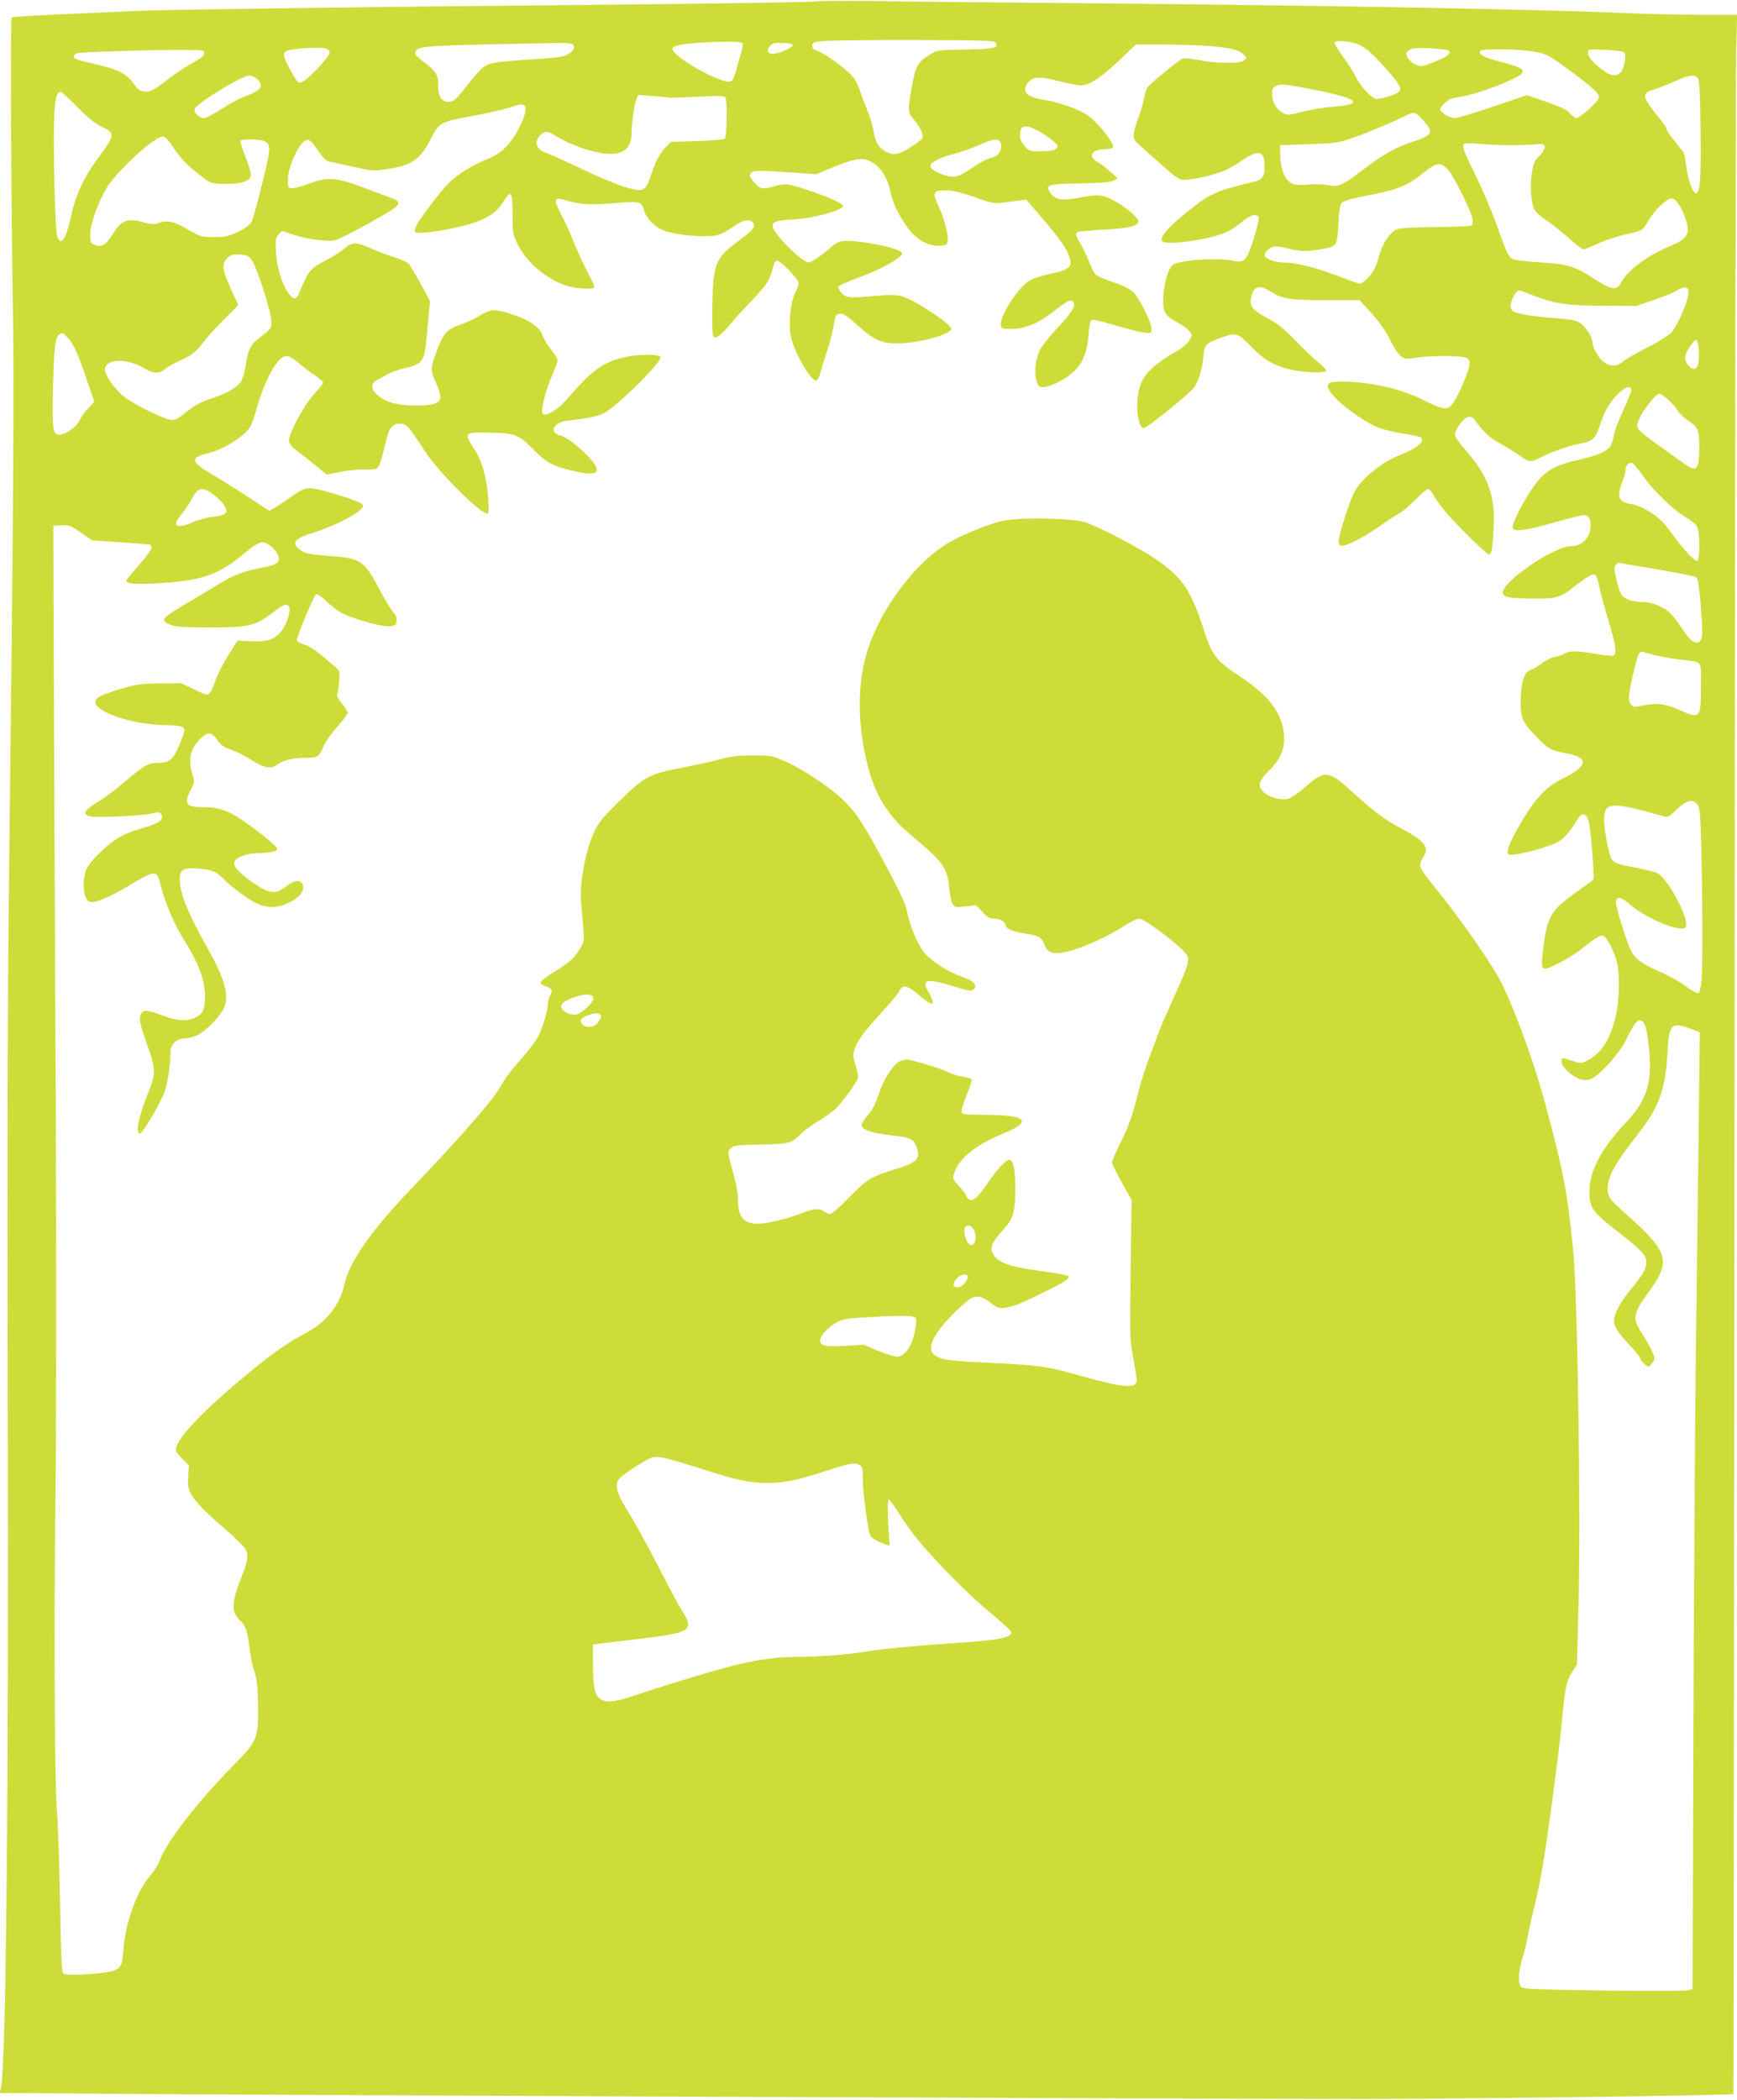
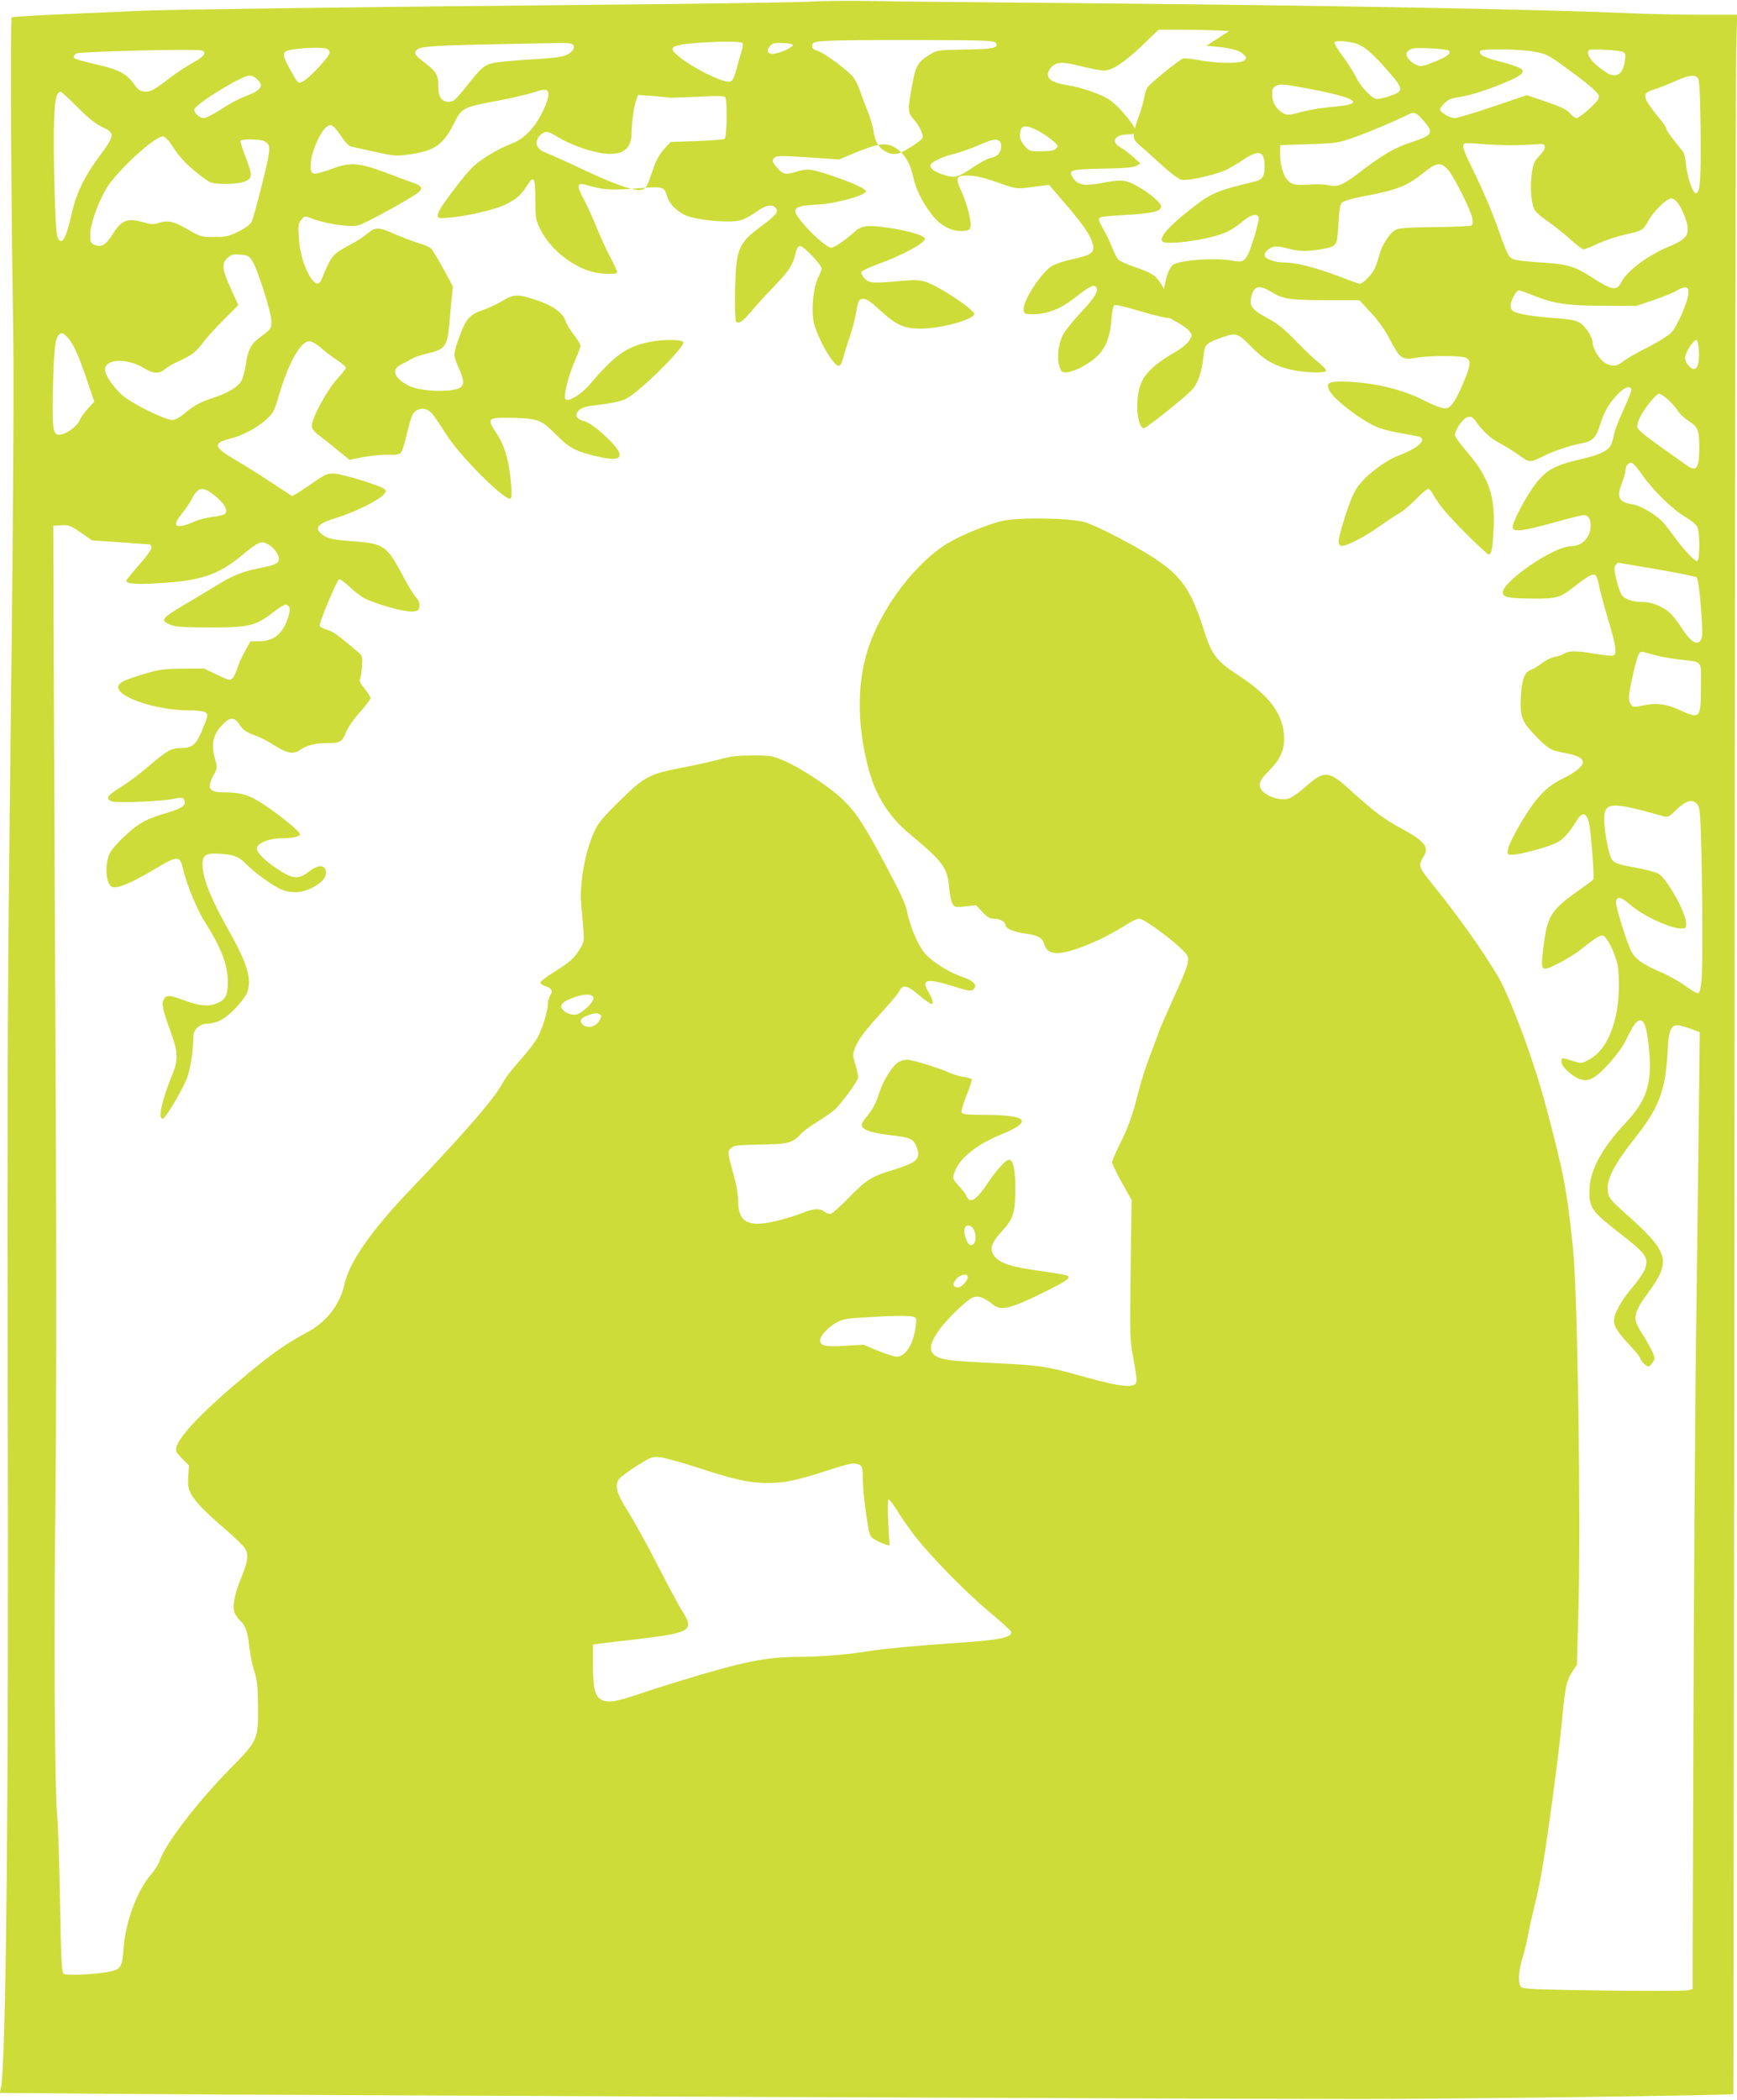
<svg xmlns="http://www.w3.org/2000/svg" version="1.0" width="1059pt" height="1280pt" viewBox="0 0 1059 1280" preserveAspectRatio="xMidYMid meet">
  <g transform="translate(0,1280) scale(0.1,-0.1)" fill="#cddc39" stroke="none">
-     <path d="M4940 12790 c-52 -4 -628 -13 -1280 -19 -1343 -12 -2609 -29 -2780 -36 -63 -3 -270 -12 -459 -20 -189 -8 -346 -17 -350 -21 -8 -8 -3 -1179 7 -1730 9 -458 4 -1261 -22 -3414 -10 -836 -12 -1762 -9 -3210 7 -2484 -10 -4140 -42 -4271 l-7 -27 744 -6 c911 -7 6623 -31 7568 -31 565 0 2248 22 2258 30 1 1 4 2755 7 6121 2 3365 7 6217 10 6337 l6 217 -228 0 c-125 0 -325 5 -443 10 -530 23 -1829 47 -3275 60 -599 5 -1207 11 -1350 14 -143 2 -303 0 -355 -4z m1130 -250 c20 -32 -7 -39 -184 -42 -172 -3 -173 -3 -221 -33 -70 -44 -83 -67 -105 -190 -27 -146 -26 -161 11 -203 36 -41 61 -95 53 -114 -3 -7 -35 -32 -72 -55 -74 -48 -110 -53 -159 -23 -39 23 -59 60 -68 125 -4 28 -22 86 -40 130 -18 44 -38 98 -45 120 -7 22 -23 54 -36 72 -32 42 -174 148 -219 163 -29 9 -35 16 -33 33 3 20 11 23 88 28 47 3 296 6 553 5 399 -1 469 -3 477 -16z m-1543 -3 c4 -4 1 -27 -6 -50 -7 -23 -21 -70 -30 -105 -23 -83 -30 -89 -83 -73 -110 33 -308 156 -308 192 0 20 48 31 173 39 145 9 243 8 254 -3z m3724 2 c60 -13 115 -59 226 -189 81 -94 80 -108 -6 -136 -35 -12 -72 -19 -82 -17 -32 9 -97 79 -123 135 -14 29 -51 86 -81 127 -30 40 -52 77 -49 82 7 12 53 11 115 -2z m-4763 -8 c23 -14 9 -45 -30 -64 -28 -14 -78 -21 -200 -28 -90 -5 -192 -14 -227 -19 -74 -11 -90 -23 -187 -146 -35 -45 -71 -85 -80 -88 -58 -22 -94 12 -92 89 2 65 -13 91 -88 147 -55 42 -61 52 -44 73 18 21 91 27 458 35 185 3 369 7 407 8 39 1 76 -2 83 -7z m1346 -6 c-2 -13 -70 -46 -111 -52 -41 -7 -55 18 -27 48 15 16 28 19 78 17 34 -2 60 -7 60 -13z m2521 -4 c140 -11 198 -24 227 -53 19 -19 19 -21 4 -36 -21 -21 -167 -20 -279 2 -43 8 -85 12 -95 9 -25 -9 -202 -153 -217 -177 -7 -12 -16 -41 -20 -64 -4 -24 -20 -80 -36 -123 -37 -102 -37 -125 2 -158 17 -14 76 -68 132 -118 70 -64 111 -95 134 -99 36 -7 189 27 261 57 23 10 69 37 102 59 107 73 140 63 140 -39 0 -55 -15 -77 -58 -87 -230 -55 -269 -71 -388 -165 -136 -106 -195 -173 -179 -199 18 -29 291 9 390 54 28 12 72 41 98 64 50 43 90 54 101 27 3 -9 -11 -68 -31 -132 -43 -134 -55 -146 -123 -133 -108 21 -337 5 -372 -27 -25 -23 -49 -99 -55 -182 -8 -95 7 -126 83 -165 30 -16 64 -40 74 -54 20 -24 20 -26 2 -56 -10 -17 -42 -45 -72 -63 -163 -94 -220 -154 -239 -254 -19 -96 -1 -219 33 -219 16 0 265 199 299 240 32 37 56 112 64 198 7 74 14 80 119 117 81 28 91 25 174 -60 75 -77 133 -111 225 -135 81 -21 219 -27 230 -11 3 5 -16 27 -42 48 -27 20 -91 81 -143 135 -73 75 -113 107 -175 140 -97 52 -113 77 -93 141 17 56 49 60 118 18 72 -45 112 -50 337 -51 l201 0 71 -77 c46 -50 87 -107 116 -165 59 -113 74 -124 158 -109 79 14 267 14 301 1 36 -13 34 -43 -10 -148 -34 -83 -66 -139 -89 -154 -22 -16 -59 -6 -153 41 -136 70 -318 112 -495 115 -89 1 -105 -10 -82 -55 32 -60 213 -196 307 -229 31 -11 98 -26 148 -34 50 -8 95 -18 100 -21 35 -22 -21 -69 -128 -110 -87 -32 -201 -119 -254 -191 -24 -33 -48 -91 -77 -181 -45 -144 -49 -171 -25 -180 23 -8 142 52 238 121 43 31 95 65 115 76 20 10 65 48 101 84 35 36 70 66 77 66 7 0 20 -15 29 -32 9 -18 38 -60 64 -93 57 -71 262 -275 277 -275 16 0 23 35 29 155 11 198 -30 316 -160 468 -42 48 -76 95 -76 104 0 32 50 103 77 110 22 5 31 1 48 -22 46 -65 88 -104 142 -133 32 -17 87 -51 122 -75 70 -50 67 -49 158 -4 52 26 158 62 213 72 83 15 99 31 130 130 21 66 50 115 97 166 45 48 79 62 89 36 2 -7 -18 -61 -46 -120 -28 -59 -55 -130 -60 -157 -5 -27 -15 -58 -22 -69 -20 -32 -77 -57 -183 -81 -166 -38 -221 -71 -294 -179 -59 -87 -122 -212 -119 -235 4 -31 59 -25 249 28 89 25 173 46 185 46 32 0 47 -33 40 -85 -10 -63 -58 -105 -121 -105 -102 0 -422 -220 -413 -284 4 -28 34 -33 186 -35 143 -1 165 5 256 78 34 27 75 55 90 62 34 16 41 7 57 -71 6 -30 31 -121 55 -202 47 -156 53 -205 30 -214 -8 -3 -56 1 -107 10 -114 20 -163 20 -192 2 -12 -8 -38 -17 -58 -20 -20 -4 -56 -21 -80 -40 -24 -18 -54 -36 -67 -40 -37 -12 -55 -62 -60 -162 -6 -122 6 -153 87 -237 78 -81 96 -92 181 -107 152 -27 146 -77 -16 -158 -98 -49 -159 -114 -246 -258 -42 -71 -80 -146 -83 -166 -7 -38 -7 -38 26 -38 46 0 214 45 269 73 42 21 76 58 125 139 31 50 57 44 72 -14 12 -50 35 -337 27 -349 -2 -4 -47 -37 -99 -74 -162 -115 -183 -151 -207 -351 -16 -138 -13 -140 94 -86 46 23 106 60 133 82 101 80 126 94 143 84 23 -13 69 -108 82 -167 17 -78 12 -232 -10 -325 -33 -136 -86 -221 -164 -262 -44 -24 -45 -24 -99 -7 -68 22 -67 22 -67 -7 0 -30 69 -92 119 -106 26 -7 42 -6 68 7 52 24 168 155 205 231 43 90 66 122 87 122 27 0 41 -44 54 -167 21 -216 -11 -318 -143 -459 -147 -155 -220 -294 -220 -415 0 -105 13 -123 201 -269 142 -111 159 -136 140 -200 -6 -21 -41 -73 -78 -117 -71 -83 -113 -160 -113 -206 0 -34 23 -69 102 -154 32 -34 58 -67 58 -73 0 -13 37 -50 50 -50 5 0 17 11 25 24 15 22 15 28 0 63 -9 21 -33 65 -54 98 -22 33 -42 71 -46 83 -13 44 5 91 67 173 152 206 139 252 -149 507 -66 59 -84 80 -89 109 -15 79 28 164 183 361 128 163 167 272 179 492 9 178 23 193 140 149 l57 -21 -7 -602 c-4 -330 -11 -941 -17 -1356 -5 -415 -12 -1457 -15 -2315 l-5 -1560 -32 -8 c-18 -4 -249 -4 -515 -1 -398 6 -486 9 -498 21 -21 22 -17 100 10 184 12 41 26 97 30 124 4 28 23 111 41 185 36 145 60 287 100 580 43 318 54 410 70 575 18 186 27 223 63 278 l26 40 10 366 c14 559 -6 1890 -33 2161 -36 359 -57 467 -167 880 -63 237 -167 528 -259 727 -51 110 -248 396 -416 603 -107 133 -105 128 -65 198 29 49 -7 91 -134 158 -107 57 -168 102 -305 226 -148 135 -168 137 -296 23 -34 -30 -77 -59 -96 -64 -42 -12 -114 8 -149 40 -39 36 -31 68 30 128 74 73 100 134 94 221 -10 132 -90 239 -266 355 -146 95 -173 130 -222 283 -78 245 -135 328 -299 437 -111 74 -346 196 -424 221 -82 26 -401 32 -504 9 -96 -21 -279 -98 -355 -149 -212 -140 -420 -437 -483 -691 -49 -193 -44 -419 15 -652 45 -180 126 -309 260 -420 199 -165 227 -204 237 -325 3 -40 12 -84 20 -97 14 -22 19 -23 80 -16 l64 7 38 -41 c31 -33 45 -41 74 -41 33 0 67 -20 67 -40 0 -20 53 -42 121 -51 75 -9 103 -25 115 -63 12 -40 35 -56 81 -56 80 0 274 80 414 170 34 22 72 40 84 40 36 0 274 -182 293 -225 15 -33 3 -69 -88 -269 -42 -94 -81 -182 -85 -196 -4 -14 -27 -74 -50 -135 -24 -60 -58 -165 -75 -233 -36 -145 -62 -217 -119 -329 -22 -46 -41 -90 -41 -99 0 -8 27 -64 59 -122 l60 -107 -6 -425 c-5 -406 -5 -430 16 -536 11 -61 21 -123 21 -137 0 -54 -77 -48 -345 27 -203 57 -244 63 -505 76 -256 12 -315 18 -357 35 -62 26 -63 73 -3 160 46 67 171 189 209 205 36 14 66 4 124 -42 50 -41 108 -27 322 80 118 58 151 80 137 94 -5 5 -73 17 -153 28 -213 28 -287 56 -309 116 -14 35 3 68 64 135 64 69 76 110 76 257 0 111 -13 172 -37 172 -21 0 -74 -57 -134 -146 -57 -85 -91 -113 -114 -94 -8 7 -15 17 -15 23 0 5 -18 29 -40 53 -45 49 -46 51 -25 102 33 78 137 159 280 217 194 79 162 118 -95 119 -128 1 -145 3 -148 18 -2 10 13 56 32 104 19 48 33 90 30 95 -2 4 -26 11 -52 15 -26 4 -63 15 -82 24 -54 27 -227 80 -260 80 -17 0 -42 -7 -55 -16 -35 -23 -90 -110 -113 -181 -26 -77 -36 -98 -80 -152 -27 -34 -33 -47 -25 -60 14 -23 70 -39 173 -51 116 -13 138 -22 155 -65 33 -77 10 -101 -135 -145 -139 -42 -168 -61 -278 -174 -51 -53 -101 -96 -110 -96 -10 0 -27 7 -38 15 -27 21 -62 18 -132 -9 -34 -14 -99 -34 -144 -45 -185 -47 -248 -16 -248 122 0 29 -9 87 -20 128 -46 167 -46 168 -24 190 18 17 36 19 179 22 175 3 194 8 249 66 16 17 60 49 96 71 37 22 85 56 107 74 39 34 138 168 144 196 2 8 -5 43 -15 77 -18 60 -18 64 -2 108 20 51 57 100 176 230 45 50 87 100 92 112 22 46 49 39 134 -34 28 -23 57 -43 63 -43 15 0 6 32 -20 76 -44 73 -9 82 146 34 112 -35 118 -35 135 -15 19 22 -10 49 -73 70 -78 26 -180 89 -226 141 -44 50 -95 170 -112 263 -8 40 -44 118 -126 271 -140 262 -183 327 -266 407 -78 75 -253 191 -356 235 -71 31 -83 33 -191 33 -88 0 -134 -5 -195 -22 -44 -12 -149 -36 -233 -52 -204 -39 -233 -54 -385 -204 -102 -100 -130 -134 -154 -187 -54 -115 -90 -312 -80 -433 3 -40 9 -109 13 -154 6 -76 5 -85 -19 -125 -34 -58 -67 -87 -162 -145 -44 -27 -80 -55 -80 -63 0 -7 13 -17 29 -21 39 -11 49 -29 31 -56 -8 -12 -15 -37 -15 -55 0 -37 -31 -141 -56 -190 -18 -37 -60 -91 -145 -188 -31 -36 -66 -84 -78 -107 -41 -83 -241 -313 -559 -645 -241 -252 -374 -444 -403 -580 -25 -117 -107 -224 -217 -284 -143 -78 -217 -130 -374 -260 -261 -216 -415 -376 -433 -447 -6 -22 0 -33 35 -68 l42 -42 -4 -62 c-4 -40 -1 -73 8 -94 21 -51 88 -123 211 -227 63 -54 121 -111 130 -127 19 -37 13 -79 -26 -174 -44 -107 -57 -182 -38 -220 9 -16 23 -36 32 -43 30 -25 45 -68 55 -157 5 -48 19 -117 31 -153 17 -53 21 -91 22 -200 2 -216 1 -218 -168 -390 -204 -208 -393 -454 -430 -559 -8 -24 -33 -63 -55 -89 -84 -95 -156 -290 -167 -455 -7 -107 -18 -123 -90 -137 -93 -17 -261 -24 -276 -11 -11 9 -15 94 -21 438 -4 236 -12 471 -17 523 -16 151 -21 1141 -11 1910 5 416 6 1417 2 2440 -5 954 -10 2136 -12 2625 l-3 890 49 3 c44 3 55 -1 118 -44 l69 -48 177 -12 c97 -7 178 -13 178 -13 1 -1 4 -8 8 -16 3 -10 -23 -48 -74 -106 -44 -50 -80 -94 -80 -99 0 -18 54 -23 182 -16 267 14 374 49 517 166 103 85 123 95 160 75 38 -19 71 -62 71 -92 0 -28 -23 -38 -126 -58 -91 -18 -157 -44 -241 -96 -38 -23 -113 -69 -168 -101 -186 -110 -192 -117 -127 -146 30 -13 73 -16 237 -17 237 0 280 9 378 83 77 59 92 65 108 46 17 -21 -13 -114 -52 -159 -40 -45 -84 -58 -181 -54 l-80 4 -59 -94 c-32 -52 -66 -119 -76 -150 -9 -31 -24 -64 -33 -74 -16 -17 -20 -16 -96 20 l-79 38 -130 -1 c-114 -1 -142 -5 -231 -31 -128 -39 -158 -53 -162 -79 -9 -63 232 -144 427 -144 55 0 94 -5 105 -13 16 -12 16 -17 -14 -92 -39 -101 -64 -125 -131 -125 -64 0 -87 -13 -195 -105 -49 -42 -116 -94 -149 -115 -92 -59 -105 -70 -105 -85 0 -8 12 -18 27 -21 37 -10 308 2 372 16 44 10 55 10 62 -1 22 -35 -6 -57 -112 -87 -121 -35 -176 -68 -266 -156 -51 -51 -74 -82 -82 -111 -22 -79 -9 -169 25 -182 29 -11 117 25 238 97 168 100 172 100 195 5 24 -97 84 -241 131 -315 102 -161 140 -262 140 -370 0 -76 -15 -105 -66 -126 -51 -21 -105 -17 -194 16 -99 37 -117 37 -132 5 -12 -27 -5 -60 47 -205 44 -123 44 -161 0 -268 -60 -148 -81 -252 -52 -252 14 0 101 142 142 233 24 52 44 170 45 270 0 41 40 77 86 77 21 0 57 9 80 21 54 26 148 126 164 175 26 78 -3 174 -110 364 -114 202 -163 323 -164 410 -1 60 23 73 117 65 78 -6 109 -20 152 -65 43 -45 154 -126 206 -150 59 -26 122 -25 184 4 66 31 97 66 93 102 -5 45 -48 45 -106 -1 -62 -48 -99 -44 -193 20 -90 61 -133 109 -119 134 14 27 82 51 144 51 71 0 116 10 116 25 0 16 -108 104 -216 178 -89 60 -144 77 -247 77 -93 0 -107 24 -63 106 22 42 23 47 10 91 -28 93 -16 155 44 216 47 48 72 48 105 -2 21 -32 39 -44 88 -62 34 -12 89 -40 122 -62 76 -49 118 -57 156 -29 37 27 94 42 161 42 86 0 96 6 120 65 13 31 48 83 86 124 35 40 64 78 64 85 0 8 -16 33 -35 57 -24 28 -34 47 -29 58 4 9 9 44 12 79 4 59 3 64 -24 87 -114 98 -154 127 -192 137 -23 7 -42 18 -42 25 0 26 105 276 118 281 8 2 36 -17 65 -46 29 -27 70 -59 92 -70 73 -36 241 -83 287 -80 39 3 43 6 46 32 3 19 -4 37 -21 55 -13 14 -48 71 -77 126 -100 190 -118 202 -312 216 -127 9 -155 16 -190 47 -42 36 -14 63 99 97 99 31 224 91 272 130 25 22 29 30 20 41 -17 20 -256 95 -310 97 -41 2 -55 -4 -118 -48 -39 -27 -87 -59 -105 -70 l-34 -19 -124 81 c-67 45 -168 108 -223 140 -135 80 -139 103 -20 132 67 17 158 66 212 116 41 37 47 49 79 159 55 186 129 316 181 316 15 0 43 -16 70 -40 25 -22 70 -56 99 -75 30 -20 54 -41 54 -47 0 -6 -24 -36 -53 -68 -62 -66 -160 -249 -155 -289 2 -16 18 -37 48 -58 25 -19 76 -59 113 -90 l69 -56 86 17 c48 9 115 15 149 14 45 -2 66 1 78 12 8 9 24 58 35 109 12 51 27 106 36 122 17 33 55 46 90 31 24 -12 34 -24 124 -162 82 -126 336 -380 380 -380 10 0 12 19 7 88 -10 134 -37 231 -86 306 -64 97 -60 101 82 99 168 -3 187 -10 279 -103 83 -84 122 -104 271 -137 128 -28 150 3 65 93 -63 66 -134 120 -171 129 -72 18 -45 79 40 90 132 16 188 27 222 45 83 42 358 314 348 344 -6 17 -126 19 -208 1 -138 -28 -209 -79 -361 -257 -54 -63 -130 -110 -149 -91 -15 15 16 142 61 243 17 38 30 75 30 83 0 8 -18 38 -40 66 -22 28 -46 68 -53 89 -16 48 -82 93 -188 127 -105 33 -127 32 -196 -10 -32 -19 -86 -44 -120 -56 -78 -26 -102 -53 -142 -164 -37 -103 -37 -110 -8 -177 34 -76 39 -102 23 -123 -29 -39 -245 -36 -324 4 -89 46 -108 100 -45 129 21 10 49 25 63 34 14 9 57 24 95 33 111 25 123 43 136 184 4 53 11 125 15 161 l6 65 -57 105 c-32 58 -65 113 -73 123 -8 9 -46 26 -84 37 -37 12 -97 34 -133 50 -105 47 -124 48 -174 6 -23 -20 -73 -52 -111 -71 -102 -54 -108 -62 -168 -207 -16 -38 -37 -35 -67 10 -39 60 -66 150 -72 242 -5 75 -3 88 15 110 19 23 22 24 54 12 84 -34 227 -57 288 -47 37 6 331 167 373 203 28 25 20 39 -31 57 -26 9 -101 37 -167 62 -164 62 -222 66 -332 23 -46 -17 -93 -30 -105 -28 -21 3 -23 8 -22 59 1 64 50 182 91 221 31 29 45 20 96 -55 22 -34 46 -58 60 -61 12 -2 78 -17 146 -32 118 -26 129 -27 210 -15 153 22 204 58 271 191 46 92 55 97 260 135 74 13 171 36 215 49 68 22 82 23 94 12 17 -18 -5 -88 -54 -172 -46 -76 -100 -126 -170 -152 -83 -32 -191 -98 -238 -146 -40 -41 -120 -143 -179 -229 -16 -22 -28 -49 -28 -60 0 -18 5 -19 68 -14 108 9 269 46 336 76 70 32 103 60 141 120 41 66 50 51 50 -85 0 -114 1 -122 32 -185 58 -118 198 -229 324 -258 50 -12 132 -14 142 -4 4 3 -13 43 -37 87 -24 45 -63 128 -86 186 -23 58 -59 137 -80 176 -46 85 -42 104 18 86 98 -29 146 -33 299 -21 171 14 173 13 192 -50 12 -43 63 -93 115 -115 47 -20 161 -36 251 -36 82 0 103 8 189 67 53 36 91 40 110 11 13 -22 -6 -44 -101 -114 -130 -97 -145 -134 -150 -379 -2 -100 0 -186 5 -194 14 -20 42 -1 98 66 27 32 87 99 135 148 92 96 111 125 130 198 8 34 16 47 29 47 21 0 130 -114 130 -136 0 -8 -9 -33 -20 -55 -28 -53 -42 -174 -31 -255 13 -92 119 -284 156 -284 8 0 19 18 25 43 6 23 22 76 36 117 26 75 36 117 51 200 7 38 12 45 34 48 20 2 43 -12 102 -66 106 -97 150 -116 257 -115 124 1 320 56 320 89 0 28 -224 176 -299 197 -34 10 -70 12 -141 5 -181 -16 -197 -15 -227 14 -14 14 -23 32 -21 40 3 7 48 28 99 47 151 54 289 129 289 156 0 20 -112 52 -240 69 -114 15 -149 10 -189 -27 -51 -47 -124 -97 -141 -97 -41 0 -220 181 -220 222 0 27 27 35 135 41 110 5 295 56 295 81 0 15 -78 51 -205 94 -124 42 -151 46 -210 28 -73 -23 -89 -20 -124 19 -35 41 -37 48 -15 66 13 10 49 10 203 0 l188 -13 64 27 c165 69 214 78 267 51 60 -31 102 -96 120 -182 16 -74 52 -149 106 -222 56 -76 127 -115 198 -110 38 3 43 6 46 30 5 39 -23 141 -58 217 -36 77 -30 91 39 91 51 0 108 -14 221 -55 56 -20 86 -26 120 -22 25 3 70 9 101 13 l56 7 98 -114 c110 -129 151 -187 167 -242 17 -55 -5 -72 -122 -97 -51 -11 -109 -30 -128 -43 -68 -45 -176 -214 -170 -265 3 -26 5 -27 63 -27 82 0 166 34 251 101 87 68 111 81 126 66 21 -21 -4 -64 -94 -160 -50 -53 -99 -116 -110 -140 -26 -57 -34 -139 -18 -186 10 -31 16 -36 41 -36 16 0 53 12 82 26 131 66 181 140 193 286 3 48 11 92 18 97 7 5 59 -6 141 -31 72 -21 151 -42 178 -45 47 -6 47 -6 47 24 0 39 -72 183 -110 222 -20 20 -61 40 -124 61 -51 17 -100 39 -108 48 -8 9 -25 44 -38 77 -13 33 -37 82 -52 108 -31 53 -33 63 -17 73 6 3 76 10 155 14 160 9 214 22 214 50 0 24 -68 82 -146 126 -70 39 -98 42 -224 17 -98 -18 -138 -11 -167 33 -31 48 -19 52 179 56 132 2 190 7 207 17 l25 14 -45 41 c-25 22 -59 49 -77 58 -60 32 -36 78 39 78 26 0 51 5 54 11 14 22 -99 163 -165 204 -51 32 -169 73 -246 85 -88 14 -124 33 -124 65 0 14 9 34 20 45 34 34 68 35 180 7 58 -15 121 -27 140 -27 52 0 123 47 235 153 l100 96 155 0 c85 0 209 -4 275 -8z m-5367 -17 c13 -4 22 -14 22 -25 0 -22 -122 -154 -161 -174 -32 -17 -31 -18 -83 76 -38 70 -44 93 -23 106 27 17 199 29 245 17z m6845 -13 c17 -17 -11 -38 -93 -70 -65 -26 -78 -28 -104 -17 -42 17 -73 60 -57 80 7 8 22 17 34 20 38 8 209 -2 220 -13z m-7588 -16 c0 -14 -20 -30 -70 -58 -38 -21 -104 -64 -145 -96 -95 -73 -114 -83 -152 -79 -24 2 -39 13 -63 48 -40 57 -91 85 -202 111 -155 37 -163 40 -163 53 0 8 8 17 18 21 18 8 482 22 667 21 103 -1 110 -2 110 -21z m8108 10 c71 -12 86 -20 175 -84 150 -108 217 -165 220 -188 2 -14 -15 -37 -59 -77 -34 -31 -69 -56 -77 -56 -9 0 -27 13 -41 30 -20 22 -55 39 -144 70 l-119 40 -206 -70 c-114 -39 -218 -70 -232 -70 -31 0 -90 35 -90 53 0 13 31 46 57 61 7 4 40 12 74 17 104 17 338 107 367 141 20 25 -8 40 -153 78 -82 22 -112 40 -101 59 10 16 234 13 329 -4z m541 -1 c15 -6 17 -15 13 -50 -10 -89 -56 -117 -120 -72 -82 55 -122 109 -99 133 8 8 178 0 206 -11z m-8327 -166 c45 -42 27 -69 -77 -107 -30 -11 -93 -45 -140 -76 -46 -30 -95 -55 -107 -55 -29 0 -64 35 -57 55 14 36 286 203 333 204 14 1 35 -9 48 -21z m8784 6 c10 -12 14 -85 17 -312 3 -297 -2 -382 -26 -390 -19 -6 -52 84 -62 166 -4 40 -12 78 -17 85 -6 6 -31 38 -56 70 -26 32 -47 63 -47 70 0 7 -13 28 -28 47 -123 150 -128 171 -49 194 28 9 86 31 127 50 84 38 121 44 141 20z m-2371 -65 c300 -57 350 -94 148 -110 -57 -4 -143 -18 -191 -31 -79 -21 -90 -21 -114 -8 -42 24 -66 65 -67 112 -1 35 3 44 23 54 26 14 47 12 201 -17z m-7508 -112 c65 -66 110 -102 151 -121 80 -38 79 -49 -22 -185 -89 -121 -138 -223 -166 -352 -33 -149 -62 -194 -86 -131 -13 33 -26 538 -19 718 5 126 15 164 41 164 5 0 50 -42 101 -93z m3604 58 c6 -2 85 1 175 5 125 7 165 6 171 -3 13 -21 10 -245 -4 -253 -7 -5 -84 -11 -171 -14 l-158 -5 -38 -41 c-21 -22 -48 -66 -60 -100 -12 -32 -28 -78 -37 -102 -11 -31 -23 -44 -42 -49 -41 -10 -163 32 -352 121 -96 46 -197 91 -223 101 -57 20 -77 51 -59 90 7 14 22 30 36 36 20 10 33 6 89 -28 80 -48 207 -92 291 -100 104 -9 156 31 156 122 0 62 16 174 30 209 l10 27 87 -6 c49 -4 93 -8 99 -10z m4608 -147 c59 -69 50 -83 -88 -128 -90 -30 -165 -73 -285 -164 -123 -95 -152 -108 -212 -95 -24 6 -78 7 -120 4 -60 -5 -83 -3 -107 9 -39 20 -67 90 -67 171 l0 60 175 6 c169 6 178 7 277 42 105 38 249 99 318 134 47 25 58 21 109 -39z m-2359 -53 c27 -14 68 -41 90 -60 37 -31 39 -35 24 -50 -12 -13 -35 -17 -90 -17 -69 -1 -74 1 -101 31 -15 17 -29 41 -29 54 -4 73 23 84 106 42z m-5288 -75 c51 -79 88 -122 151 -173 37 -30 77 -60 90 -66 34 -18 171 -16 215 3 47 19 47 37 3 152 -19 49 -32 92 -30 96 7 12 122 10 144 -2 44 -23 43 -39 -11 -257 -28 -114 -57 -220 -65 -235 -9 -17 -38 -39 -81 -60 -60 -29 -77 -33 -148 -33 -78 0 -84 2 -163 48 -85 49 -122 57 -180 36 -24 -8 -44 -7 -92 7 -93 26 -130 12 -182 -72 -43 -69 -71 -85 -114 -65 -21 9 -24 17 -24 60 0 60 41 180 94 275 60 106 302 330 351 324 10 -2 29 -19 42 -38z m5063 1 c11 -22 1 -60 -21 -78 -8 -6 -28 -14 -44 -17 -17 -4 -63 -29 -103 -56 -91 -62 -111 -67 -178 -46 -56 18 -87 41 -81 60 6 19 65 48 140 67 40 10 108 34 152 53 92 41 120 44 135 17z m3110 -16 c58 0 127 3 155 5 42 4 50 2 53 -14 2 -11 -10 -33 -33 -56 -31 -32 -37 -47 -46 -106 -11 -73 -5 -171 13 -216 6 -17 37 -45 77 -72 36 -24 99 -74 139 -110 40 -36 79 -66 86 -66 7 0 48 16 90 36 42 19 114 43 159 53 112 25 113 26 147 86 35 61 111 135 139 135 26 0 55 -39 81 -106 40 -108 26 -137 -95 -187 -131 -55 -254 -147 -290 -217 -28 -55 -58 -50 -178 28 -106 69 -149 82 -312 92 -77 5 -152 13 -167 19 -31 12 -38 26 -109 226 -28 77 -84 208 -125 291 -72 147 -82 173 -67 188 4 4 46 4 93 -1 47 -4 132 -8 190 -8z m-381 -151 c37 -42 140 -249 148 -298 3 -21 1 -36 -7 -41 -6 -4 -105 -8 -218 -9 -134 -1 -218 -6 -237 -14 -38 -15 -90 -93 -106 -158 -7 -27 -20 -65 -30 -85 -17 -35 -71 -89 -89 -89 -4 0 -67 22 -139 50 -140 52 -251 80 -326 80 -54 0 -115 23 -115 44 0 20 26 45 56 52 14 4 51 -1 83 -10 67 -19 121 -20 207 -5 96 17 96 17 104 153 4 84 10 120 21 131 9 9 62 25 120 36 218 41 276 63 378 146 80 64 106 67 150 17z m-7293 -551 c32 -48 116 -309 118 -366 1 -52 4 -48 -84 -115 -42 -33 -60 -73 -72 -156 -5 -39 -18 -85 -29 -102 -21 -34 -86 -73 -169 -99 -75 -24 -117 -47 -174 -94 -31 -27 -58 -41 -76 -41 -46 0 -252 103 -306 152 -56 51 -104 123 -104 154 0 69 137 73 243 7 49 -31 91 -32 120 -5 12 11 49 33 82 48 83 37 110 58 154 117 21 29 78 91 126 139 l88 88 -41 90 c-57 123 -62 161 -28 195 23 23 33 26 78 23 46 -3 55 -7 74 -35z m8757 -203 c-3 -52 -69 -202 -105 -239 -17 -17 -81 -57 -142 -88 -61 -30 -127 -68 -147 -84 -43 -34 -72 -36 -117 -9 -31 19 -71 86 -72 119 0 33 -43 102 -76 122 -28 17 -60 23 -157 30 -123 9 -218 24 -249 40 -11 6 -18 21 -18 37 0 31 34 92 51 92 6 0 50 -16 98 -35 118 -47 204 -59 426 -59 l190 -1 110 37 c61 21 124 47 140 58 17 11 39 19 50 18 16 -2 20 -10 18 -38z m-9881 -267 c35 -37 66 -105 119 -263 l44 -129 -36 -38 c-20 -21 -45 -55 -54 -76 -19 -40 -85 -87 -124 -87 -39 0 -44 37 -38 295 6 235 14 300 39 317 19 12 22 10 50 -19z m9946 -86 c4 -102 -24 -135 -68 -80 -15 19 -19 35 -15 53 9 37 54 102 68 97 7 -2 13 -30 15 -70z m-188 -293 c22 -20 49 -51 60 -69 12 -19 41 -46 65 -61 56 -36 65 -57 65 -157 0 -135 -16 -157 -79 -112 -20 14 -94 67 -166 118 -89 63 -131 99 -133 114 -2 12 6 39 17 60 28 57 99 143 116 143 8 0 33 -16 55 -36z m-153 -465 c62 -90 182 -206 262 -253 31 -18 62 -43 68 -57 18 -34 17 -209 0 -209 -17 0 -84 71 -137 145 -24 33 -55 73 -69 89 -44 49 -139 104 -189 112 -84 12 -98 43 -62 134 11 28 20 61 20 73 0 28 19 49 40 45 8 -2 38 -38 67 -79z m-8703 -124 c56 -46 78 -87 58 -107 -7 -7 -41 -15 -77 -19 -36 -5 -85 -17 -109 -28 -113 -50 -144 -32 -78 46 21 27 47 64 57 83 42 85 70 89 149 25z m8786 -445 c129 -22 238 -44 243 -49 11 -11 23 -110 32 -256 5 -89 4 -114 -8 -130 -23 -30 -60 -6 -111 72 -24 38 -57 80 -73 95 -40 38 -111 68 -163 68 -66 0 -116 17 -134 45 -9 14 -24 57 -32 95 -13 56 -14 73 -4 85 7 8 13 15 14 15 0 0 107 -18 236 -40z m-10 -524 c30 -8 96 -20 145 -26 152 -18 135 2 135 -168 0 -192 -5 -197 -128 -141 -83 38 -144 46 -223 29 -57 -12 -63 -12 -75 5 -19 26 -18 51 12 184 28 123 37 144 63 137 9 -3 41 -12 71 -20z m256 -907 c17 -19 20 -44 26 -258 8 -319 9 -721 2 -814 -4 -48 -12 -78 -20 -81 -7 -3 -42 17 -78 43 -36 27 -104 65 -153 86 -100 43 -147 74 -173 118 -26 42 -102 284 -98 310 5 36 33 30 87 -18 78 -68 243 -145 313 -145 24 0 28 4 28 28 0 69 -118 280 -173 308 -16 9 -77 24 -134 35 -120 21 -140 30 -154 67 -17 44 -39 170 -39 225 0 109 40 112 348 25 42 -12 42 -12 85 29 64 63 103 75 133 42z m-6728 -1182 c5 -23 -66 -92 -103 -101 -29 -7 -73 10 -89 36 -15 24 9 46 76 69 65 23 111 21 116 -4z m37 -137 c-23 -44 -86 -54 -109 -18 -14 22 -1 35 50 53 26 9 45 10 56 4 17 -9 17 -12 3 -39z m2273 -1263 c30 -36 25 -107 -8 -107 -27 0 -54 92 -33 113 10 11 30 8 41 -6z m-28 -301 c0 -25 -41 -67 -63 -64 -29 4 -31 20 -7 51 23 29 70 37 70 13z m-316 -253 c8 -21 -11 -118 -31 -158 -25 -49 -54 -75 -85 -75 -15 0 -67 16 -115 36 l-88 37 -113 -7 c-120 -7 -152 0 -152 34 0 26 45 76 96 106 38 22 60 27 171 33 237 15 310 13 317 -6z m-1319 -913 c221 -72 306 -90 418 -90 102 0 179 17 357 75 146 47 169 51 201 35 16 -9 19 -22 19 -73 0 -67 13 -190 32 -298 10 -62 14 -68 47 -87 20 -11 47 -23 60 -27 l24 -7 -8 141 c-4 89 -3 141 3 141 5 0 36 -41 67 -92 32 -50 81 -119 109 -152 109 -133 305 -331 432 -437 73 -61 135 -117 138 -125 13 -35 -71 -52 -334 -69 -215 -14 -450 -36 -534 -50 -117 -20 -295 -35 -431 -35 -198 -1 -340 -30 -730 -150 -88 -27 -194 -61 -235 -75 -133 -46 -188 -56 -225 -40 -47 19 -59 64 -60 215 l0 125 50 7 c28 4 115 14 195 23 358 42 377 53 296 180 -18 28 -85 153 -149 278 -65 126 -145 271 -178 323 -70 108 -84 163 -53 201 11 12 60 48 109 79 85 53 93 56 140 51 28 -3 136 -33 240 -67z" />
+     <path d="M4940 12790 c-52 -4 -628 -13 -1280 -19 -1343 -12 -2609 -29 -2780 -36 -63 -3 -270 -12 -459 -20 -189 -8 -346 -17 -350 -21 -8 -8 -3 -1179 7 -1730 9 -458 4 -1261 -22 -3414 -10 -836 -12 -1762 -9 -3210 7 -2484 -10 -4140 -42 -4271 l-7 -27 744 -6 c911 -7 6623 -31 7568 -31 565 0 2248 22 2258 30 1 1 4 2755 7 6121 2 3365 7 6217 10 6337 l6 217 -228 0 c-125 0 -325 5 -443 10 -530 23 -1829 47 -3275 60 -599 5 -1207 11 -1350 14 -143 2 -303 0 -355 -4z m1130 -250 c20 -32 -7 -39 -184 -42 -172 -3 -173 -3 -221 -33 -70 -44 -83 -67 -105 -190 -27 -146 -26 -161 11 -203 36 -41 61 -95 53 -114 -3 -7 -35 -32 -72 -55 -74 -48 -110 -53 -159 -23 -39 23 -59 60 -68 125 -4 28 -22 86 -40 130 -18 44 -38 98 -45 120 -7 22 -23 54 -36 72 -32 42 -174 148 -219 163 -29 9 -35 16 -33 33 3 20 11 23 88 28 47 3 296 6 553 5 399 -1 469 -3 477 -16z m-1543 -3 c4 -4 1 -27 -6 -50 -7 -23 -21 -70 -30 -105 -23 -83 -30 -89 -83 -73 -110 33 -308 156 -308 192 0 20 48 31 173 39 145 9 243 8 254 -3z m3724 2 c60 -13 115 -59 226 -189 81 -94 80 -108 -6 -136 -35 -12 -72 -19 -82 -17 -32 9 -97 79 -123 135 -14 29 -51 86 -81 127 -30 40 -52 77 -49 82 7 12 53 11 115 -2z m-4763 -8 c23 -14 9 -45 -30 -64 -28 -14 -78 -21 -200 -28 -90 -5 -192 -14 -227 -19 -74 -11 -90 -23 -187 -146 -35 -45 -71 -85 -80 -88 -58 -22 -94 12 -92 89 2 65 -13 91 -88 147 -55 42 -61 52 -44 73 18 21 91 27 458 35 185 3 369 7 407 8 39 1 76 -2 83 -7z m1346 -6 c-2 -13 -70 -46 -111 -52 -41 -7 -55 18 -27 48 15 16 28 19 78 17 34 -2 60 -7 60 -13z m2521 -4 c140 -11 198 -24 227 -53 19 -19 19 -21 4 -36 -21 -21 -167 -20 -279 2 -43 8 -85 12 -95 9 -25 -9 -202 -153 -217 -177 -7 -12 -16 -41 -20 -64 -4 -24 -20 -80 -36 -123 -37 -102 -37 -125 2 -158 17 -14 76 -68 132 -118 70 -64 111 -95 134 -99 36 -7 189 27 261 57 23 10 69 37 102 59 107 73 140 63 140 -39 0 -55 -15 -77 -58 -87 -230 -55 -269 -71 -388 -165 -136 -106 -195 -173 -179 -199 18 -29 291 9 390 54 28 12 72 41 98 64 50 43 90 54 101 27 3 -9 -11 -68 -31 -132 -43 -134 -55 -146 -123 -133 -108 21 -337 5 -372 -27 -25 -23 -49 -99 -55 -182 -8 -95 7 -126 83 -165 30 -16 64 -40 74 -54 20 -24 20 -26 2 -56 -10 -17 -42 -45 -72 -63 -163 -94 -220 -154 -239 -254 -19 -96 -1 -219 33 -219 16 0 265 199 299 240 32 37 56 112 64 198 7 74 14 80 119 117 81 28 91 25 174 -60 75 -77 133 -111 225 -135 81 -21 219 -27 230 -11 3 5 -16 27 -42 48 -27 20 -91 81 -143 135 -73 75 -113 107 -175 140 -97 52 -113 77 -93 141 17 56 49 60 118 18 72 -45 112 -50 337 -51 l201 0 71 -77 c46 -50 87 -107 116 -165 59 -113 74 -124 158 -109 79 14 267 14 301 1 36 -13 34 -43 -10 -148 -34 -83 -66 -139 -89 -154 -22 -16 -59 -6 -153 41 -136 70 -318 112 -495 115 -89 1 -105 -10 -82 -55 32 -60 213 -196 307 -229 31 -11 98 -26 148 -34 50 -8 95 -18 100 -21 35 -22 -21 -69 -128 -110 -87 -32 -201 -119 -254 -191 -24 -33 -48 -91 -77 -181 -45 -144 -49 -171 -25 -180 23 -8 142 52 238 121 43 31 95 65 115 76 20 10 65 48 101 84 35 36 70 66 77 66 7 0 20 -15 29 -32 9 -18 38 -60 64 -93 57 -71 262 -275 277 -275 16 0 23 35 29 155 11 198 -30 316 -160 468 -42 48 -76 95 -76 104 0 32 50 103 77 110 22 5 31 1 48 -22 46 -65 88 -104 142 -133 32 -17 87 -51 122 -75 70 -50 67 -49 158 -4 52 26 158 62 213 72 83 15 99 31 130 130 21 66 50 115 97 166 45 48 79 62 89 36 2 -7 -18 -61 -46 -120 -28 -59 -55 -130 -60 -157 -5 -27 -15 -58 -22 -69 -20 -32 -77 -57 -183 -81 -166 -38 -221 -71 -294 -179 -59 -87 -122 -212 -119 -235 4 -31 59 -25 249 28 89 25 173 46 185 46 32 0 47 -33 40 -85 -10 -63 -58 -105 -121 -105 -102 0 -422 -220 -413 -284 4 -28 34 -33 186 -35 143 -1 165 5 256 78 34 27 75 55 90 62 34 16 41 7 57 -71 6 -30 31 -121 55 -202 47 -156 53 -205 30 -214 -8 -3 -56 1 -107 10 -114 20 -163 20 -192 2 -12 -8 -38 -17 -58 -20 -20 -4 -56 -21 -80 -40 -24 -18 -54 -36 -67 -40 -37 -12 -55 -62 -60 -162 -6 -122 6 -153 87 -237 78 -81 96 -92 181 -107 152 -27 146 -77 -16 -158 -98 -49 -159 -114 -246 -258 -42 -71 -80 -146 -83 -166 -7 -38 -7 -38 26 -38 46 0 214 45 269 73 42 21 76 58 125 139 31 50 57 44 72 -14 12 -50 35 -337 27 -349 -2 -4 -47 -37 -99 -74 -162 -115 -183 -151 -207 -351 -16 -138 -13 -140 94 -86 46 23 106 60 133 82 101 80 126 94 143 84 23 -13 69 -108 82 -167 17 -78 12 -232 -10 -325 -33 -136 -86 -221 -164 -262 -44 -24 -45 -24 -99 -7 -68 22 -67 22 -67 -7 0 -30 69 -92 119 -106 26 -7 42 -6 68 7 52 24 168 155 205 231 43 90 66 122 87 122 27 0 41 -44 54 -167 21 -216 -11 -318 -143 -459 -147 -155 -220 -294 -220 -415 0 -105 13 -123 201 -269 142 -111 159 -136 140 -200 -6 -21 -41 -73 -78 -117 -71 -83 -113 -160 -113 -206 0 -34 23 -69 102 -154 32 -34 58 -67 58 -73 0 -13 37 -50 50 -50 5 0 17 11 25 24 15 22 15 28 0 63 -9 21 -33 65 -54 98 -22 33 -42 71 -46 83 -13 44 5 91 67 173 152 206 139 252 -149 507 -66 59 -84 80 -89 109 -15 79 28 164 183 361 128 163 167 272 179 492 9 178 23 193 140 149 l57 -21 -7 -602 c-4 -330 -11 -941 -17 -1356 -5 -415 -12 -1457 -15 -2315 l-5 -1560 -32 -8 c-18 -4 -249 -4 -515 -1 -398 6 -486 9 -498 21 -21 22 -17 100 10 184 12 41 26 97 30 124 4 28 23 111 41 185 36 145 60 287 100 580 43 318 54 410 70 575 18 186 27 223 63 278 l26 40 10 366 c14 559 -6 1890 -33 2161 -36 359 -57 467 -167 880 -63 237 -167 528 -259 727 -51 110 -248 396 -416 603 -107 133 -105 128 -65 198 29 49 -7 91 -134 158 -107 57 -168 102 -305 226 -148 135 -168 137 -296 23 -34 -30 -77 -59 -96 -64 -42 -12 -114 8 -149 40 -39 36 -31 68 30 128 74 73 100 134 94 221 -10 132 -90 239 -266 355 -146 95 -173 130 -222 283 -78 245 -135 328 -299 437 -111 74 -346 196 -424 221 -82 26 -401 32 -504 9 -96 -21 -279 -98 -355 -149 -212 -140 -420 -437 -483 -691 -49 -193 -44 -419 15 -652 45 -180 126 -309 260 -420 199 -165 227 -204 237 -325 3 -40 12 -84 20 -97 14 -22 19 -23 80 -16 l64 7 38 -41 c31 -33 45 -41 74 -41 33 0 67 -20 67 -40 0 -20 53 -42 121 -51 75 -9 103 -25 115 -63 12 -40 35 -56 81 -56 80 0 274 80 414 170 34 22 72 40 84 40 36 0 274 -182 293 -225 15 -33 3 -69 -88 -269 -42 -94 -81 -182 -85 -196 -4 -14 -27 -74 -50 -135 -24 -60 -58 -165 -75 -233 -36 -145 -62 -217 -119 -329 -22 -46 -41 -90 -41 -99 0 -8 27 -64 59 -122 l60 -107 -6 -425 c-5 -406 -5 -430 16 -536 11 -61 21 -123 21 -137 0 -54 -77 -48 -345 27 -203 57 -244 63 -505 76 -256 12 -315 18 -357 35 -62 26 -63 73 -3 160 46 67 171 189 209 205 36 14 66 4 124 -42 50 -41 108 -27 322 80 118 58 151 80 137 94 -5 5 -73 17 -153 28 -213 28 -287 56 -309 116 -14 35 3 68 64 135 64 69 76 110 76 257 0 111 -13 172 -37 172 -21 0 -74 -57 -134 -146 -57 -85 -91 -113 -114 -94 -8 7 -15 17 -15 23 0 5 -18 29 -40 53 -45 49 -46 51 -25 102 33 78 137 159 280 217 194 79 162 118 -95 119 -128 1 -145 3 -148 18 -2 10 13 56 32 104 19 48 33 90 30 95 -2 4 -26 11 -52 15 -26 4 -63 15 -82 24 -54 27 -227 80 -260 80 -17 0 -42 -7 -55 -16 -35 -23 -90 -110 -113 -181 -26 -77 -36 -98 -80 -152 -27 -34 -33 -47 -25 -60 14 -23 70 -39 173 -51 116 -13 138 -22 155 -65 33 -77 10 -101 -135 -145 -139 -42 -168 -61 -278 -174 -51 -53 -101 -96 -110 -96 -10 0 -27 7 -38 15 -27 21 -62 18 -132 -9 -34 -14 -99 -34 -144 -45 -185 -47 -248 -16 -248 122 0 29 -9 87 -20 128 -46 167 -46 168 -24 190 18 17 36 19 179 22 175 3 194 8 249 66 16 17 60 49 96 71 37 22 85 56 107 74 39 34 138 168 144 196 2 8 -5 43 -15 77 -18 60 -18 64 -2 108 20 51 57 100 176 230 45 50 87 100 92 112 22 46 49 39 134 -34 28 -23 57 -43 63 -43 15 0 6 32 -20 76 -44 73 -9 82 146 34 112 -35 118 -35 135 -15 19 22 -10 49 -73 70 -78 26 -180 89 -226 141 -44 50 -95 170 -112 263 -8 40 -44 118 -126 271 -140 262 -183 327 -266 407 -78 75 -253 191 -356 235 -71 31 -83 33 -191 33 -88 0 -134 -5 -195 -22 -44 -12 -149 -36 -233 -52 -204 -39 -233 -54 -385 -204 -102 -100 -130 -134 -154 -187 -54 -115 -90 -312 -80 -433 3 -40 9 -109 13 -154 6 -76 5 -85 -19 -125 -34 -58 -67 -87 -162 -145 -44 -27 -80 -55 -80 -63 0 -7 13 -17 29 -21 39 -11 49 -29 31 -56 -8 -12 -15 -37 -15 -55 0 -37 -31 -141 -56 -190 -18 -37 -60 -91 -145 -188 -31 -36 -66 -84 -78 -107 -41 -83 -241 -313 -559 -645 -241 -252 -374 -444 -403 -580 -25 -117 -107 -224 -217 -284 -143 -78 -217 -130 -374 -260 -261 -216 -415 -376 -433 -447 -6 -22 0 -33 35 -68 l42 -42 -4 -62 c-4 -40 -1 -73 8 -94 21 -51 88 -123 211 -227 63 -54 121 -111 130 -127 19 -37 13 -79 -26 -174 -44 -107 -57 -182 -38 -220 9 -16 23 -36 32 -43 30 -25 45 -68 55 -157 5 -48 19 -117 31 -153 17 -53 21 -91 22 -200 2 -216 1 -218 -168 -390 -204 -208 -393 -454 -430 -559 -8 -24 -33 -63 -55 -89 -84 -95 -156 -290 -167 -455 -7 -107 -18 -123 -90 -137 -93 -17 -261 -24 -276 -11 -11 9 -15 94 -21 438 -4 236 -12 471 -17 523 -16 151 -21 1141 -11 1910 5 416 6 1417 2 2440 -5 954 -10 2136 -12 2625 l-3 890 49 3 c44 3 55 -1 118 -44 l69 -48 177 -12 c97 -7 178 -13 178 -13 1 -1 4 -8 8 -16 3 -10 -23 -48 -74 -106 -44 -50 -80 -94 -80 -99 0 -18 54 -23 182 -16 267 14 374 49 517 166 103 85 123 95 160 75 38 -19 71 -62 71 -92 0 -28 -23 -38 -126 -58 -91 -18 -157 -44 -241 -96 -38 -23 -113 -69 -168 -101 -186 -110 -192 -117 -127 -146 30 -13 73 -16 237 -17 237 0 280 9 378 83 77 59 92 65 108 46 17 -21 -13 -114 -52 -159 -40 -45 -84 -58 -181 -54 c-32 -52 -66 -119 -76 -150 -9 -31 -24 -64 -33 -74 -16 -17 -20 -16 -96 20 l-79 38 -130 -1 c-114 -1 -142 -5 -231 -31 -128 -39 -158 -53 -162 -79 -9 -63 232 -144 427 -144 55 0 94 -5 105 -13 16 -12 16 -17 -14 -92 -39 -101 -64 -125 -131 -125 -64 0 -87 -13 -195 -105 -49 -42 -116 -94 -149 -115 -92 -59 -105 -70 -105 -85 0 -8 12 -18 27 -21 37 -10 308 2 372 16 44 10 55 10 62 -1 22 -35 -6 -57 -112 -87 -121 -35 -176 -68 -266 -156 -51 -51 -74 -82 -82 -111 -22 -79 -9 -169 25 -182 29 -11 117 25 238 97 168 100 172 100 195 5 24 -97 84 -241 131 -315 102 -161 140 -262 140 -370 0 -76 -15 -105 -66 -126 -51 -21 -105 -17 -194 16 -99 37 -117 37 -132 5 -12 -27 -5 -60 47 -205 44 -123 44 -161 0 -268 -60 -148 -81 -252 -52 -252 14 0 101 142 142 233 24 52 44 170 45 270 0 41 40 77 86 77 21 0 57 9 80 21 54 26 148 126 164 175 26 78 -3 174 -110 364 -114 202 -163 323 -164 410 -1 60 23 73 117 65 78 -6 109 -20 152 -65 43 -45 154 -126 206 -150 59 -26 122 -25 184 4 66 31 97 66 93 102 -5 45 -48 45 -106 -1 -62 -48 -99 -44 -193 20 -90 61 -133 109 -119 134 14 27 82 51 144 51 71 0 116 10 116 25 0 16 -108 104 -216 178 -89 60 -144 77 -247 77 -93 0 -107 24 -63 106 22 42 23 47 10 91 -28 93 -16 155 44 216 47 48 72 48 105 -2 21 -32 39 -44 88 -62 34 -12 89 -40 122 -62 76 -49 118 -57 156 -29 37 27 94 42 161 42 86 0 96 6 120 65 13 31 48 83 86 124 35 40 64 78 64 85 0 8 -16 33 -35 57 -24 28 -34 47 -29 58 4 9 9 44 12 79 4 59 3 64 -24 87 -114 98 -154 127 -192 137 -23 7 -42 18 -42 25 0 26 105 276 118 281 8 2 36 -17 65 -46 29 -27 70 -59 92 -70 73 -36 241 -83 287 -80 39 3 43 6 46 32 3 19 -4 37 -21 55 -13 14 -48 71 -77 126 -100 190 -118 202 -312 216 -127 9 -155 16 -190 47 -42 36 -14 63 99 97 99 31 224 91 272 130 25 22 29 30 20 41 -17 20 -256 95 -310 97 -41 2 -55 -4 -118 -48 -39 -27 -87 -59 -105 -70 l-34 -19 -124 81 c-67 45 -168 108 -223 140 -135 80 -139 103 -20 132 67 17 158 66 212 116 41 37 47 49 79 159 55 186 129 316 181 316 15 0 43 -16 70 -40 25 -22 70 -56 99 -75 30 -20 54 -41 54 -47 0 -6 -24 -36 -53 -68 -62 -66 -160 -249 -155 -289 2 -16 18 -37 48 -58 25 -19 76 -59 113 -90 l69 -56 86 17 c48 9 115 15 149 14 45 -2 66 1 78 12 8 9 24 58 35 109 12 51 27 106 36 122 17 33 55 46 90 31 24 -12 34 -24 124 -162 82 -126 336 -380 380 -380 10 0 12 19 7 88 -10 134 -37 231 -86 306 -64 97 -60 101 82 99 168 -3 187 -10 279 -103 83 -84 122 -104 271 -137 128 -28 150 3 65 93 -63 66 -134 120 -171 129 -72 18 -45 79 40 90 132 16 188 27 222 45 83 42 358 314 348 344 -6 17 -126 19 -208 1 -138 -28 -209 -79 -361 -257 -54 -63 -130 -110 -149 -91 -15 15 16 142 61 243 17 38 30 75 30 83 0 8 -18 38 -40 66 -22 28 -46 68 -53 89 -16 48 -82 93 -188 127 -105 33 -127 32 -196 -10 -32 -19 -86 -44 -120 -56 -78 -26 -102 -53 -142 -164 -37 -103 -37 -110 -8 -177 34 -76 39 -102 23 -123 -29 -39 -245 -36 -324 4 -89 46 -108 100 -45 129 21 10 49 25 63 34 14 9 57 24 95 33 111 25 123 43 136 184 4 53 11 125 15 161 l6 65 -57 105 c-32 58 -65 113 -73 123 -8 9 -46 26 -84 37 -37 12 -97 34 -133 50 -105 47 -124 48 -174 6 -23 -20 -73 -52 -111 -71 -102 -54 -108 -62 -168 -207 -16 -38 -37 -35 -67 10 -39 60 -66 150 -72 242 -5 75 -3 88 15 110 19 23 22 24 54 12 84 -34 227 -57 288 -47 37 6 331 167 373 203 28 25 20 39 -31 57 -26 9 -101 37 -167 62 -164 62 -222 66 -332 23 -46 -17 -93 -30 -105 -28 -21 3 -23 8 -22 59 1 64 50 182 91 221 31 29 45 20 96 -55 22 -34 46 -58 60 -61 12 -2 78 -17 146 -32 118 -26 129 -27 210 -15 153 22 204 58 271 191 46 92 55 97 260 135 74 13 171 36 215 49 68 22 82 23 94 12 17 -18 -5 -88 -54 -172 -46 -76 -100 -126 -170 -152 -83 -32 -191 -98 -238 -146 -40 -41 -120 -143 -179 -229 -16 -22 -28 -49 -28 -60 0 -18 5 -19 68 -14 108 9 269 46 336 76 70 32 103 60 141 120 41 66 50 51 50 -85 0 -114 1 -122 32 -185 58 -118 198 -229 324 -258 50 -12 132 -14 142 -4 4 3 -13 43 -37 87 -24 45 -63 128 -86 186 -23 58 -59 137 -80 176 -46 85 -42 104 18 86 98 -29 146 -33 299 -21 171 14 173 13 192 -50 12 -43 63 -93 115 -115 47 -20 161 -36 251 -36 82 0 103 8 189 67 53 36 91 40 110 11 13 -22 -6 -44 -101 -114 -130 -97 -145 -134 -150 -379 -2 -100 0 -186 5 -194 14 -20 42 -1 98 66 27 32 87 99 135 148 92 96 111 125 130 198 8 34 16 47 29 47 21 0 130 -114 130 -136 0 -8 -9 -33 -20 -55 -28 -53 -42 -174 -31 -255 13 -92 119 -284 156 -284 8 0 19 18 25 43 6 23 22 76 36 117 26 75 36 117 51 200 7 38 12 45 34 48 20 2 43 -12 102 -66 106 -97 150 -116 257 -115 124 1 320 56 320 89 0 28 -224 176 -299 197 -34 10 -70 12 -141 5 -181 -16 -197 -15 -227 14 -14 14 -23 32 -21 40 3 7 48 28 99 47 151 54 289 129 289 156 0 20 -112 52 -240 69 -114 15 -149 10 -189 -27 -51 -47 -124 -97 -141 -97 -41 0 -220 181 -220 222 0 27 27 35 135 41 110 5 295 56 295 81 0 15 -78 51 -205 94 -124 42 -151 46 -210 28 -73 -23 -89 -20 -124 19 -35 41 -37 48 -15 66 13 10 49 10 203 0 l188 -13 64 27 c165 69 214 78 267 51 60 -31 102 -96 120 -182 16 -74 52 -149 106 -222 56 -76 127 -115 198 -110 38 3 43 6 46 30 5 39 -23 141 -58 217 -36 77 -30 91 39 91 51 0 108 -14 221 -55 56 -20 86 -26 120 -22 25 3 70 9 101 13 l56 7 98 -114 c110 -129 151 -187 167 -242 17 -55 -5 -72 -122 -97 -51 -11 -109 -30 -128 -43 -68 -45 -176 -214 -170 -265 3 -26 5 -27 63 -27 82 0 166 34 251 101 87 68 111 81 126 66 21 -21 -4 -64 -94 -160 -50 -53 -99 -116 -110 -140 -26 -57 -34 -139 -18 -186 10 -31 16 -36 41 -36 16 0 53 12 82 26 131 66 181 140 193 286 3 48 11 92 18 97 7 5 59 -6 141 -31 72 -21 151 -42 178 -45 47 -6 47 -6 47 24 0 39 -72 183 -110 222 -20 20 -61 40 -124 61 -51 17 -100 39 -108 48 -8 9 -25 44 -38 77 -13 33 -37 82 -52 108 -31 53 -33 63 -17 73 6 3 76 10 155 14 160 9 214 22 214 50 0 24 -68 82 -146 126 -70 39 -98 42 -224 17 -98 -18 -138 -11 -167 33 -31 48 -19 52 179 56 132 2 190 7 207 17 l25 14 -45 41 c-25 22 -59 49 -77 58 -60 32 -36 78 39 78 26 0 51 5 54 11 14 22 -99 163 -165 204 -51 32 -169 73 -246 85 -88 14 -124 33 -124 65 0 14 9 34 20 45 34 34 68 35 180 7 58 -15 121 -27 140 -27 52 0 123 47 235 153 l100 96 155 0 c85 0 209 -4 275 -8z m-5367 -17 c13 -4 22 -14 22 -25 0 -22 -122 -154 -161 -174 -32 -17 -31 -18 -83 76 -38 70 -44 93 -23 106 27 17 199 29 245 17z m6845 -13 c17 -17 -11 -38 -93 -70 -65 -26 -78 -28 -104 -17 -42 17 -73 60 -57 80 7 8 22 17 34 20 38 8 209 -2 220 -13z m-7588 -16 c0 -14 -20 -30 -70 -58 -38 -21 -104 -64 -145 -96 -95 -73 -114 -83 -152 -79 -24 2 -39 13 -63 48 -40 57 -91 85 -202 111 -155 37 -163 40 -163 53 0 8 8 17 18 21 18 8 482 22 667 21 103 -1 110 -2 110 -21z m8108 10 c71 -12 86 -20 175 -84 150 -108 217 -165 220 -188 2 -14 -15 -37 -59 -77 -34 -31 -69 -56 -77 -56 -9 0 -27 13 -41 30 -20 22 -55 39 -144 70 l-119 40 -206 -70 c-114 -39 -218 -70 -232 -70 -31 0 -90 35 -90 53 0 13 31 46 57 61 7 4 40 12 74 17 104 17 338 107 367 141 20 25 -8 40 -153 78 -82 22 -112 40 -101 59 10 16 234 13 329 -4z m541 -1 c15 -6 17 -15 13 -50 -10 -89 -56 -117 -120 -72 -82 55 -122 109 -99 133 8 8 178 0 206 -11z m-8327 -166 c45 -42 27 -69 -77 -107 -30 -11 -93 -45 -140 -76 -46 -30 -95 -55 -107 -55 -29 0 -64 35 -57 55 14 36 286 203 333 204 14 1 35 -9 48 -21z m8784 6 c10 -12 14 -85 17 -312 3 -297 -2 -382 -26 -390 -19 -6 -52 84 -62 166 -4 40 -12 78 -17 85 -6 6 -31 38 -56 70 -26 32 -47 63 -47 70 0 7 -13 28 -28 47 -123 150 -128 171 -49 194 28 9 86 31 127 50 84 38 121 44 141 20z m-2371 -65 c300 -57 350 -94 148 -110 -57 -4 -143 -18 -191 -31 -79 -21 -90 -21 -114 -8 -42 24 -66 65 -67 112 -1 35 3 44 23 54 26 14 47 12 201 -17z m-7508 -112 c65 -66 110 -102 151 -121 80 -38 79 -49 -22 -185 -89 -121 -138 -223 -166 -352 -33 -149 -62 -194 -86 -131 -13 33 -26 538 -19 718 5 126 15 164 41 164 5 0 50 -42 101 -93z m3604 58 c6 -2 85 1 175 5 125 7 165 6 171 -3 13 -21 10 -245 -4 -253 -7 -5 -84 -11 -171 -14 l-158 -5 -38 -41 c-21 -22 -48 -66 -60 -100 -12 -32 -28 -78 -37 -102 -11 -31 -23 -44 -42 -49 -41 -10 -163 32 -352 121 -96 46 -197 91 -223 101 -57 20 -77 51 -59 90 7 14 22 30 36 36 20 10 33 6 89 -28 80 -48 207 -92 291 -100 104 -9 156 31 156 122 0 62 16 174 30 209 l10 27 87 -6 c49 -4 93 -8 99 -10z m4608 -147 c59 -69 50 -83 -88 -128 -90 -30 -165 -73 -285 -164 -123 -95 -152 -108 -212 -95 -24 6 -78 7 -120 4 -60 -5 -83 -3 -107 9 -39 20 -67 90 -67 171 l0 60 175 6 c169 6 178 7 277 42 105 38 249 99 318 134 47 25 58 21 109 -39z m-2359 -53 c27 -14 68 -41 90 -60 37 -31 39 -35 24 -50 -12 -13 -35 -17 -90 -17 -69 -1 -74 1 -101 31 -15 17 -29 41 -29 54 -4 73 23 84 106 42z m-5288 -75 c51 -79 88 -122 151 -173 37 -30 77 -60 90 -66 34 -18 171 -16 215 3 47 19 47 37 3 152 -19 49 -32 92 -30 96 7 12 122 10 144 -2 44 -23 43 -39 -11 -257 -28 -114 -57 -220 -65 -235 -9 -17 -38 -39 -81 -60 -60 -29 -77 -33 -148 -33 -78 0 -84 2 -163 48 -85 49 -122 57 -180 36 -24 -8 -44 -7 -92 7 -93 26 -130 12 -182 -72 -43 -69 -71 -85 -114 -65 -21 9 -24 17 -24 60 0 60 41 180 94 275 60 106 302 330 351 324 10 -2 29 -19 42 -38z m5063 1 c11 -22 1 -60 -21 -78 -8 -6 -28 -14 -44 -17 -17 -4 -63 -29 -103 -56 -91 -62 -111 -67 -178 -46 -56 18 -87 41 -81 60 6 19 65 48 140 67 40 10 108 34 152 53 92 41 120 44 135 17z m3110 -16 c58 0 127 3 155 5 42 4 50 2 53 -14 2 -11 -10 -33 -33 -56 -31 -32 -37 -47 -46 -106 -11 -73 -5 -171 13 -216 6 -17 37 -45 77 -72 36 -24 99 -74 139 -110 40 -36 79 -66 86 -66 7 0 48 16 90 36 42 19 114 43 159 53 112 25 113 26 147 86 35 61 111 135 139 135 26 0 55 -39 81 -106 40 -108 26 -137 -95 -187 -131 -55 -254 -147 -290 -217 -28 -55 -58 -50 -178 28 -106 69 -149 82 -312 92 -77 5 -152 13 -167 19 -31 12 -38 26 -109 226 -28 77 -84 208 -125 291 -72 147 -82 173 -67 188 4 4 46 4 93 -1 47 -4 132 -8 190 -8z m-381 -151 c37 -42 140 -249 148 -298 3 -21 1 -36 -7 -41 -6 -4 -105 -8 -218 -9 -134 -1 -218 -6 -237 -14 -38 -15 -90 -93 -106 -158 -7 -27 -20 -65 -30 -85 -17 -35 -71 -89 -89 -89 -4 0 -67 22 -139 50 -140 52 -251 80 -326 80 -54 0 -115 23 -115 44 0 20 26 45 56 52 14 4 51 -1 83 -10 67 -19 121 -20 207 -5 96 17 96 17 104 153 4 84 10 120 21 131 9 9 62 25 120 36 218 41 276 63 378 146 80 64 106 67 150 17z m-7293 -551 c32 -48 116 -309 118 -366 1 -52 4 -48 -84 -115 -42 -33 -60 -73 -72 -156 -5 -39 -18 -85 -29 -102 -21 -34 -86 -73 -169 -99 -75 -24 -117 -47 -174 -94 -31 -27 -58 -41 -76 -41 -46 0 -252 103 -306 152 -56 51 -104 123 -104 154 0 69 137 73 243 7 49 -31 91 -32 120 -5 12 11 49 33 82 48 83 37 110 58 154 117 21 29 78 91 126 139 l88 88 -41 90 c-57 123 -62 161 -28 195 23 23 33 26 78 23 46 -3 55 -7 74 -35z m8757 -203 c-3 -52 -69 -202 -105 -239 -17 -17 -81 -57 -142 -88 -61 -30 -127 -68 -147 -84 -43 -34 -72 -36 -117 -9 -31 19 -71 86 -72 119 0 33 -43 102 -76 122 -28 17 -60 23 -157 30 -123 9 -218 24 -249 40 -11 6 -18 21 -18 37 0 31 34 92 51 92 6 0 50 -16 98 -35 118 -47 204 -59 426 -59 l190 -1 110 37 c61 21 124 47 140 58 17 11 39 19 50 18 16 -2 20 -10 18 -38z m-9881 -267 c35 -37 66 -105 119 -263 l44 -129 -36 -38 c-20 -21 -45 -55 -54 -76 -19 -40 -85 -87 -124 -87 -39 0 -44 37 -38 295 6 235 14 300 39 317 19 12 22 10 50 -19z m9946 -86 c4 -102 -24 -135 -68 -80 -15 19 -19 35 -15 53 9 37 54 102 68 97 7 -2 13 -30 15 -70z m-188 -293 c22 -20 49 -51 60 -69 12 -19 41 -46 65 -61 56 -36 65 -57 65 -157 0 -135 -16 -157 -79 -112 -20 14 -94 67 -166 118 -89 63 -131 99 -133 114 -2 12 6 39 17 60 28 57 99 143 116 143 8 0 33 -16 55 -36z m-153 -465 c62 -90 182 -206 262 -253 31 -18 62 -43 68 -57 18 -34 17 -209 0 -209 -17 0 -84 71 -137 145 -24 33 -55 73 -69 89 -44 49 -139 104 -189 112 -84 12 -98 43 -62 134 11 28 20 61 20 73 0 28 19 49 40 45 8 -2 38 -38 67 -79z m-8703 -124 c56 -46 78 -87 58 -107 -7 -7 -41 -15 -77 -19 -36 -5 -85 -17 -109 -28 -113 -50 -144 -32 -78 46 21 27 47 64 57 83 42 85 70 89 149 25z m8786 -445 c129 -22 238 -44 243 -49 11 -11 23 -110 32 -256 5 -89 4 -114 -8 -130 -23 -30 -60 -6 -111 72 -24 38 -57 80 -73 95 -40 38 -111 68 -163 68 -66 0 -116 17 -134 45 -9 14 -24 57 -32 95 -13 56 -14 73 -4 85 7 8 13 15 14 15 0 0 107 -18 236 -40z m-10 -524 c30 -8 96 -20 145 -26 152 -18 135 2 135 -168 0 -192 -5 -197 -128 -141 -83 38 -144 46 -223 29 -57 -12 -63 -12 -75 5 -19 26 -18 51 12 184 28 123 37 144 63 137 9 -3 41 -12 71 -20z m256 -907 c17 -19 20 -44 26 -258 8 -319 9 -721 2 -814 -4 -48 -12 -78 -20 -81 -7 -3 -42 17 -78 43 -36 27 -104 65 -153 86 -100 43 -147 74 -173 118 -26 42 -102 284 -98 310 5 36 33 30 87 -18 78 -68 243 -145 313 -145 24 0 28 4 28 28 0 69 -118 280 -173 308 -16 9 -77 24 -134 35 -120 21 -140 30 -154 67 -17 44 -39 170 -39 225 0 109 40 112 348 25 42 -12 42 -12 85 29 64 63 103 75 133 42z m-6728 -1182 c5 -23 -66 -92 -103 -101 -29 -7 -73 10 -89 36 -15 24 9 46 76 69 65 23 111 21 116 -4z m37 -137 c-23 -44 -86 -54 -109 -18 -14 22 -1 35 50 53 26 9 45 10 56 4 17 -9 17 -12 3 -39z m2273 -1263 c30 -36 25 -107 -8 -107 -27 0 -54 92 -33 113 10 11 30 8 41 -6z m-28 -301 c0 -25 -41 -67 -63 -64 -29 4 -31 20 -7 51 23 29 70 37 70 13z m-316 -253 c8 -21 -11 -118 -31 -158 -25 -49 -54 -75 -85 -75 -15 0 -67 16 -115 36 l-88 37 -113 -7 c-120 -7 -152 0 -152 34 0 26 45 76 96 106 38 22 60 27 171 33 237 15 310 13 317 -6z m-1319 -913 c221 -72 306 -90 418 -90 102 0 179 17 357 75 146 47 169 51 201 35 16 -9 19 -22 19 -73 0 -67 13 -190 32 -298 10 -62 14 -68 47 -87 20 -11 47 -23 60 -27 l24 -7 -8 141 c-4 89 -3 141 3 141 5 0 36 -41 67 -92 32 -50 81 -119 109 -152 109 -133 305 -331 432 -437 73 -61 135 -117 138 -125 13 -35 -71 -52 -334 -69 -215 -14 -450 -36 -534 -50 -117 -20 -295 -35 -431 -35 -198 -1 -340 -30 -730 -150 -88 -27 -194 -61 -235 -75 -133 -46 -188 -56 -225 -40 -47 19 -59 64 -60 215 l0 125 50 7 c28 4 115 14 195 23 358 42 377 53 296 180 -18 28 -85 153 -149 278 -65 126 -145 271 -178 323 -70 108 -84 163 -53 201 11 12 60 48 109 79 85 53 93 56 140 51 28 -3 136 -33 240 -67z" />
  </g>
</svg>